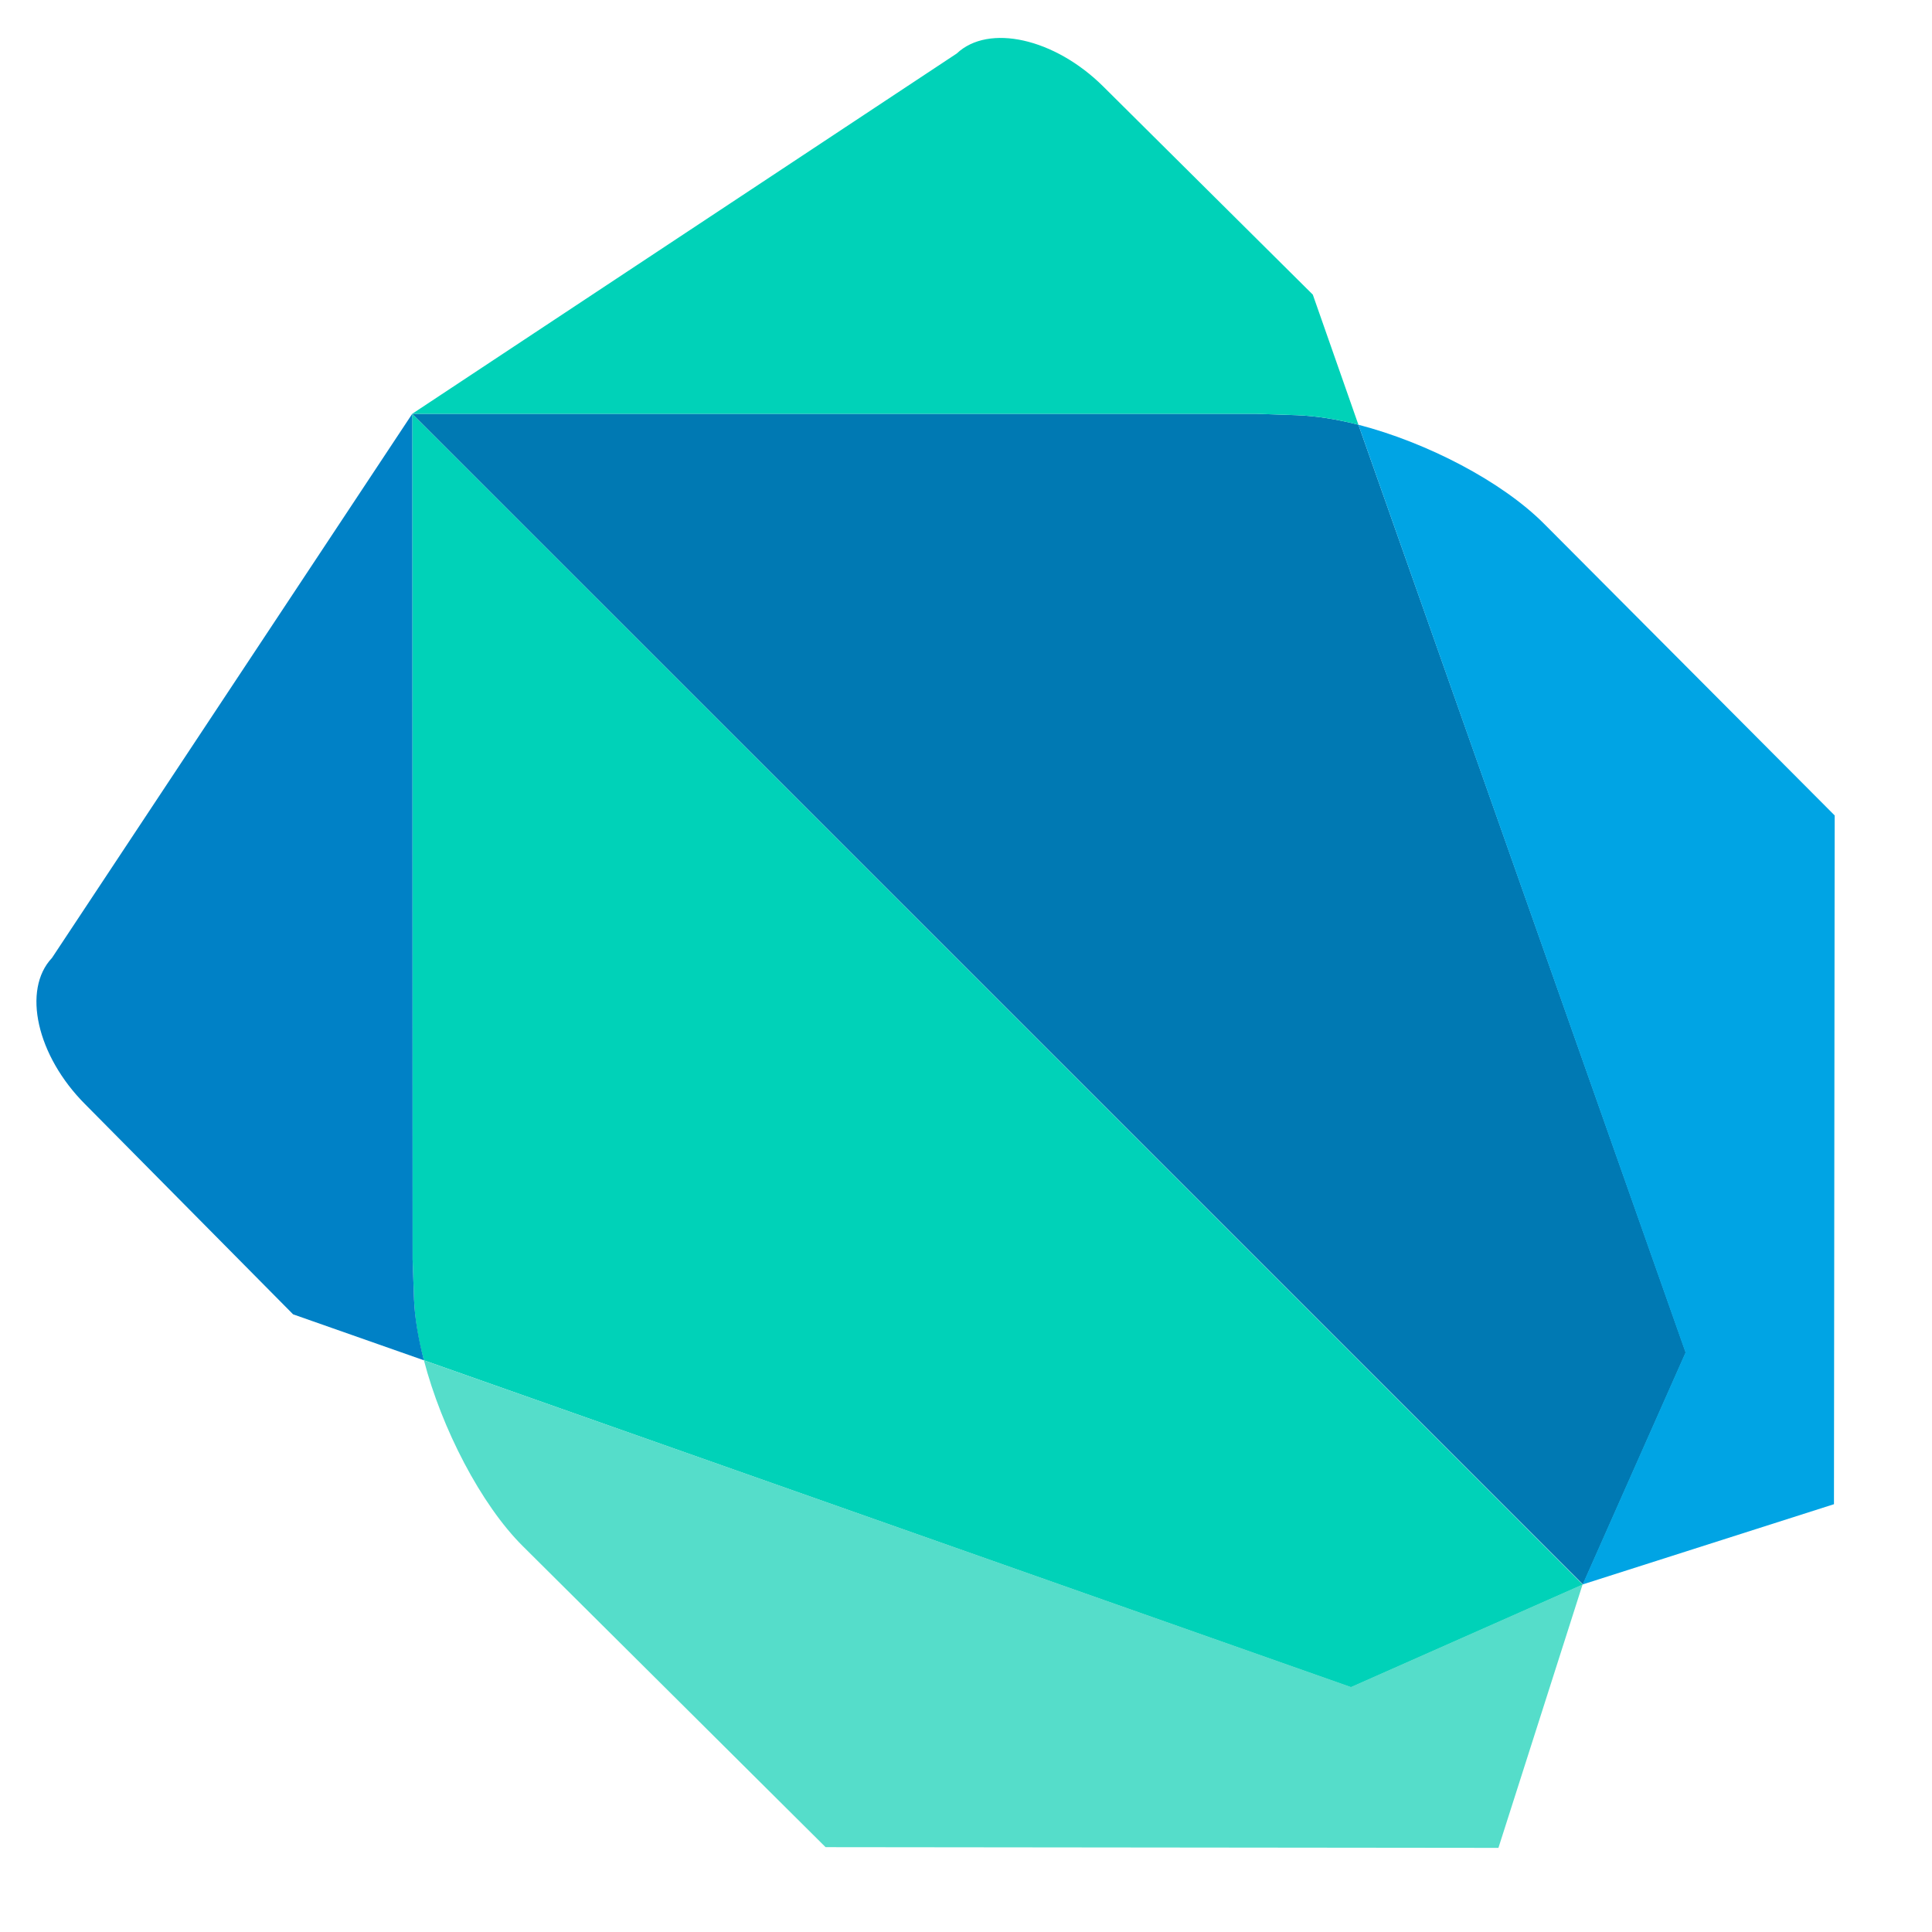
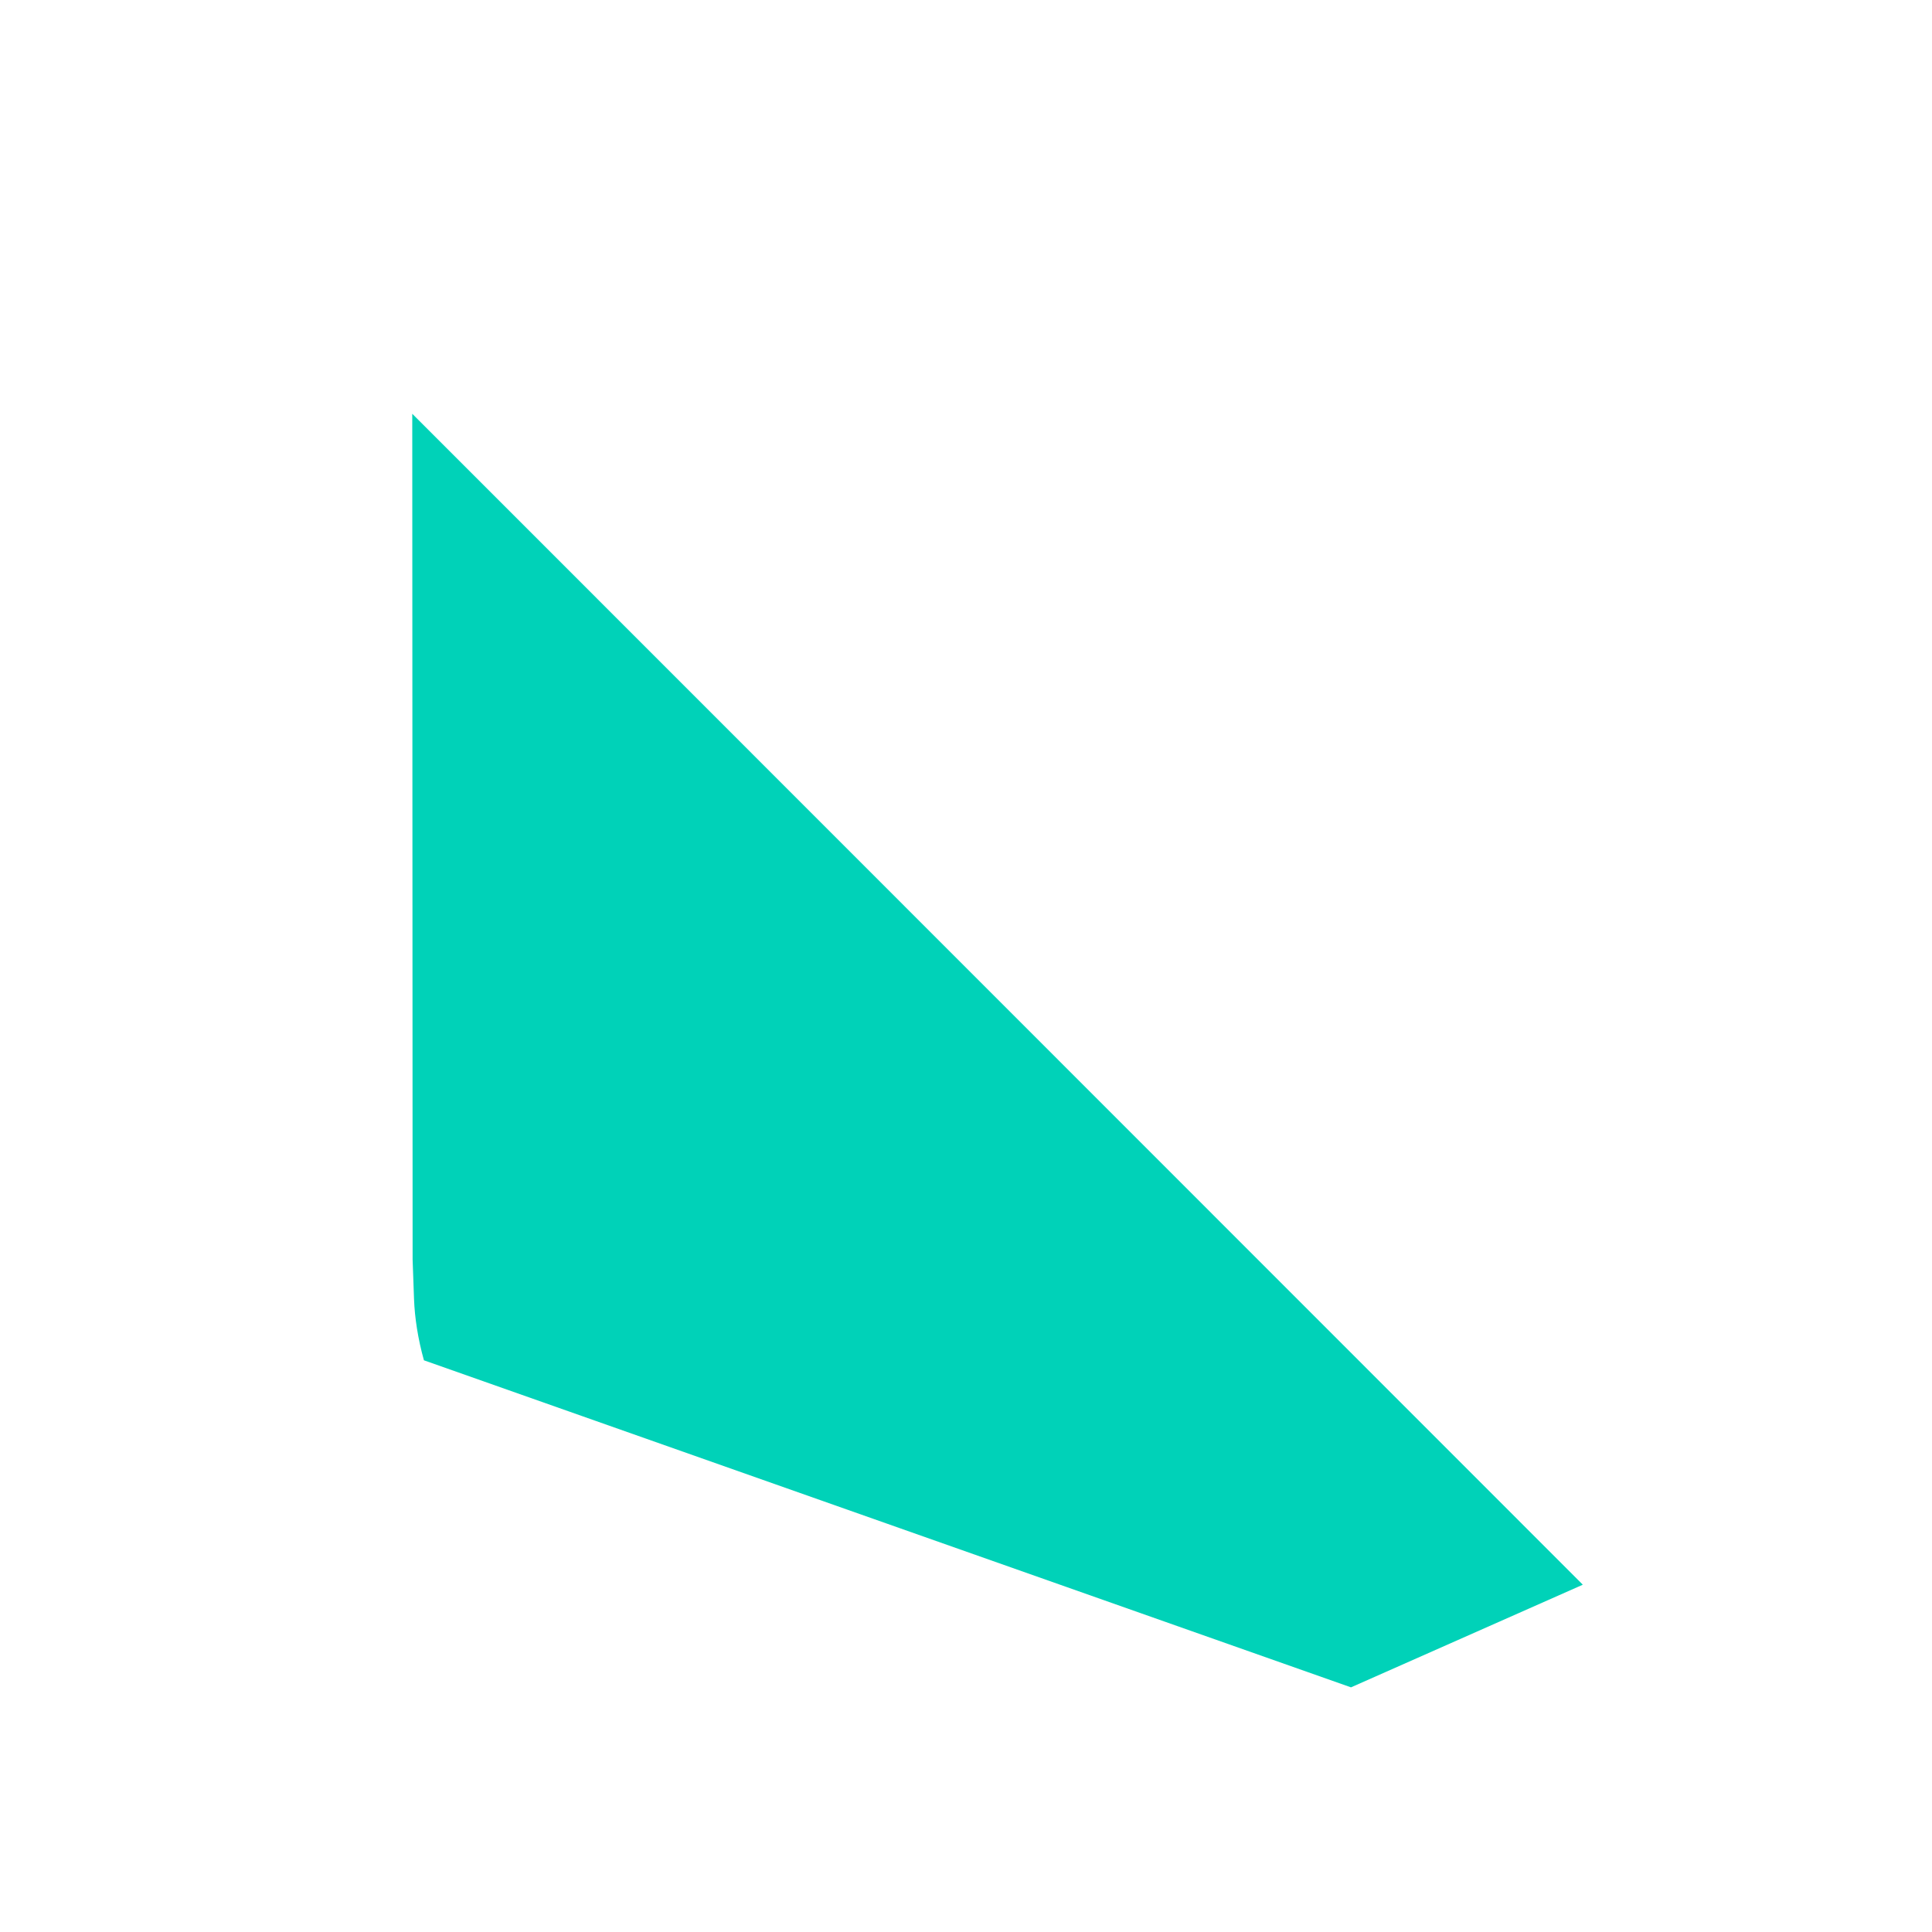
<svg xmlns="http://www.w3.org/2000/svg" width="100%" height="100%" viewBox="0 0 512 512" version="1.1" xml:space="preserve" style="fill-rule:evenodd;clip-rule:evenodd;stroke-linejoin:round;stroke-miterlimit:2;">
  <g transform="matrix(0.937,0,0,0.937,8.057,10.054)">
    <g>
      <path d="M141.1,139.4L108,106.3L108.1,345.5L108.5,356.7C108.7,362 109.6,367.9 111.3,374L373.5,466.5L439,437.5L439,437.4L141.1,139.4" style="fill:rgb(0,210,184);fill-rule:nonzero;" />
-       <path d="M111.3,374L111.2,373.7L111.3,374ZM439,437.4L373.5,466.4L111.3,374C116.3,393.2 127.4,414.8 139.3,426.6L224.9,511.7L415.2,511.9L439,437.4Z" style="fill:rgb(85,221,202);fill-rule:nonzero;" />
-       <path d="M6.1,260.2C-2.4,269.2 1.8,287.9 15.5,301.6L74.3,361L111.3,374C109.7,367.8 108.7,361.9 108.5,356.7L108.1,345.5L108,106.3L6.1,260.2Z" style="fill:rgb(0,129,198);fill-rule:nonzero;" />
-       <path d="M375.6,109.4C369.4,107.8 363.5,106.9 358.2,106.7L346.4,106.3L108,106.3L439.1,437.4L468.2,371.8L375.6,109.4" style="fill:rgb(0,121,179);fill-rule:nonzero;" />
-       <path d="M375.3,109.3L375.6,109.4L375.3,109.3ZM428.2,137.5C416.2,125.4 394.9,114.4 375.6,109.4L468.1,371.8L439,437.4L510.1,414.7L510.3,219.9L428.2,137.5Z" style="fill:rgb(0,164,228);fill-rule:nonzero;" />
-       <path d="M362.7,72.6L303.4,13.7C289.7,0.1 271,-4.1 262,4.4L108,106.3L346.4,106.3L358.2,106.7C363.5,106.9 369.4,107.8 375.6,109.4L362.7,72.6Z" style="fill:rgb(0,210,184);fill-rule:nonzero;" />
    </g>
  </g>
</svg>